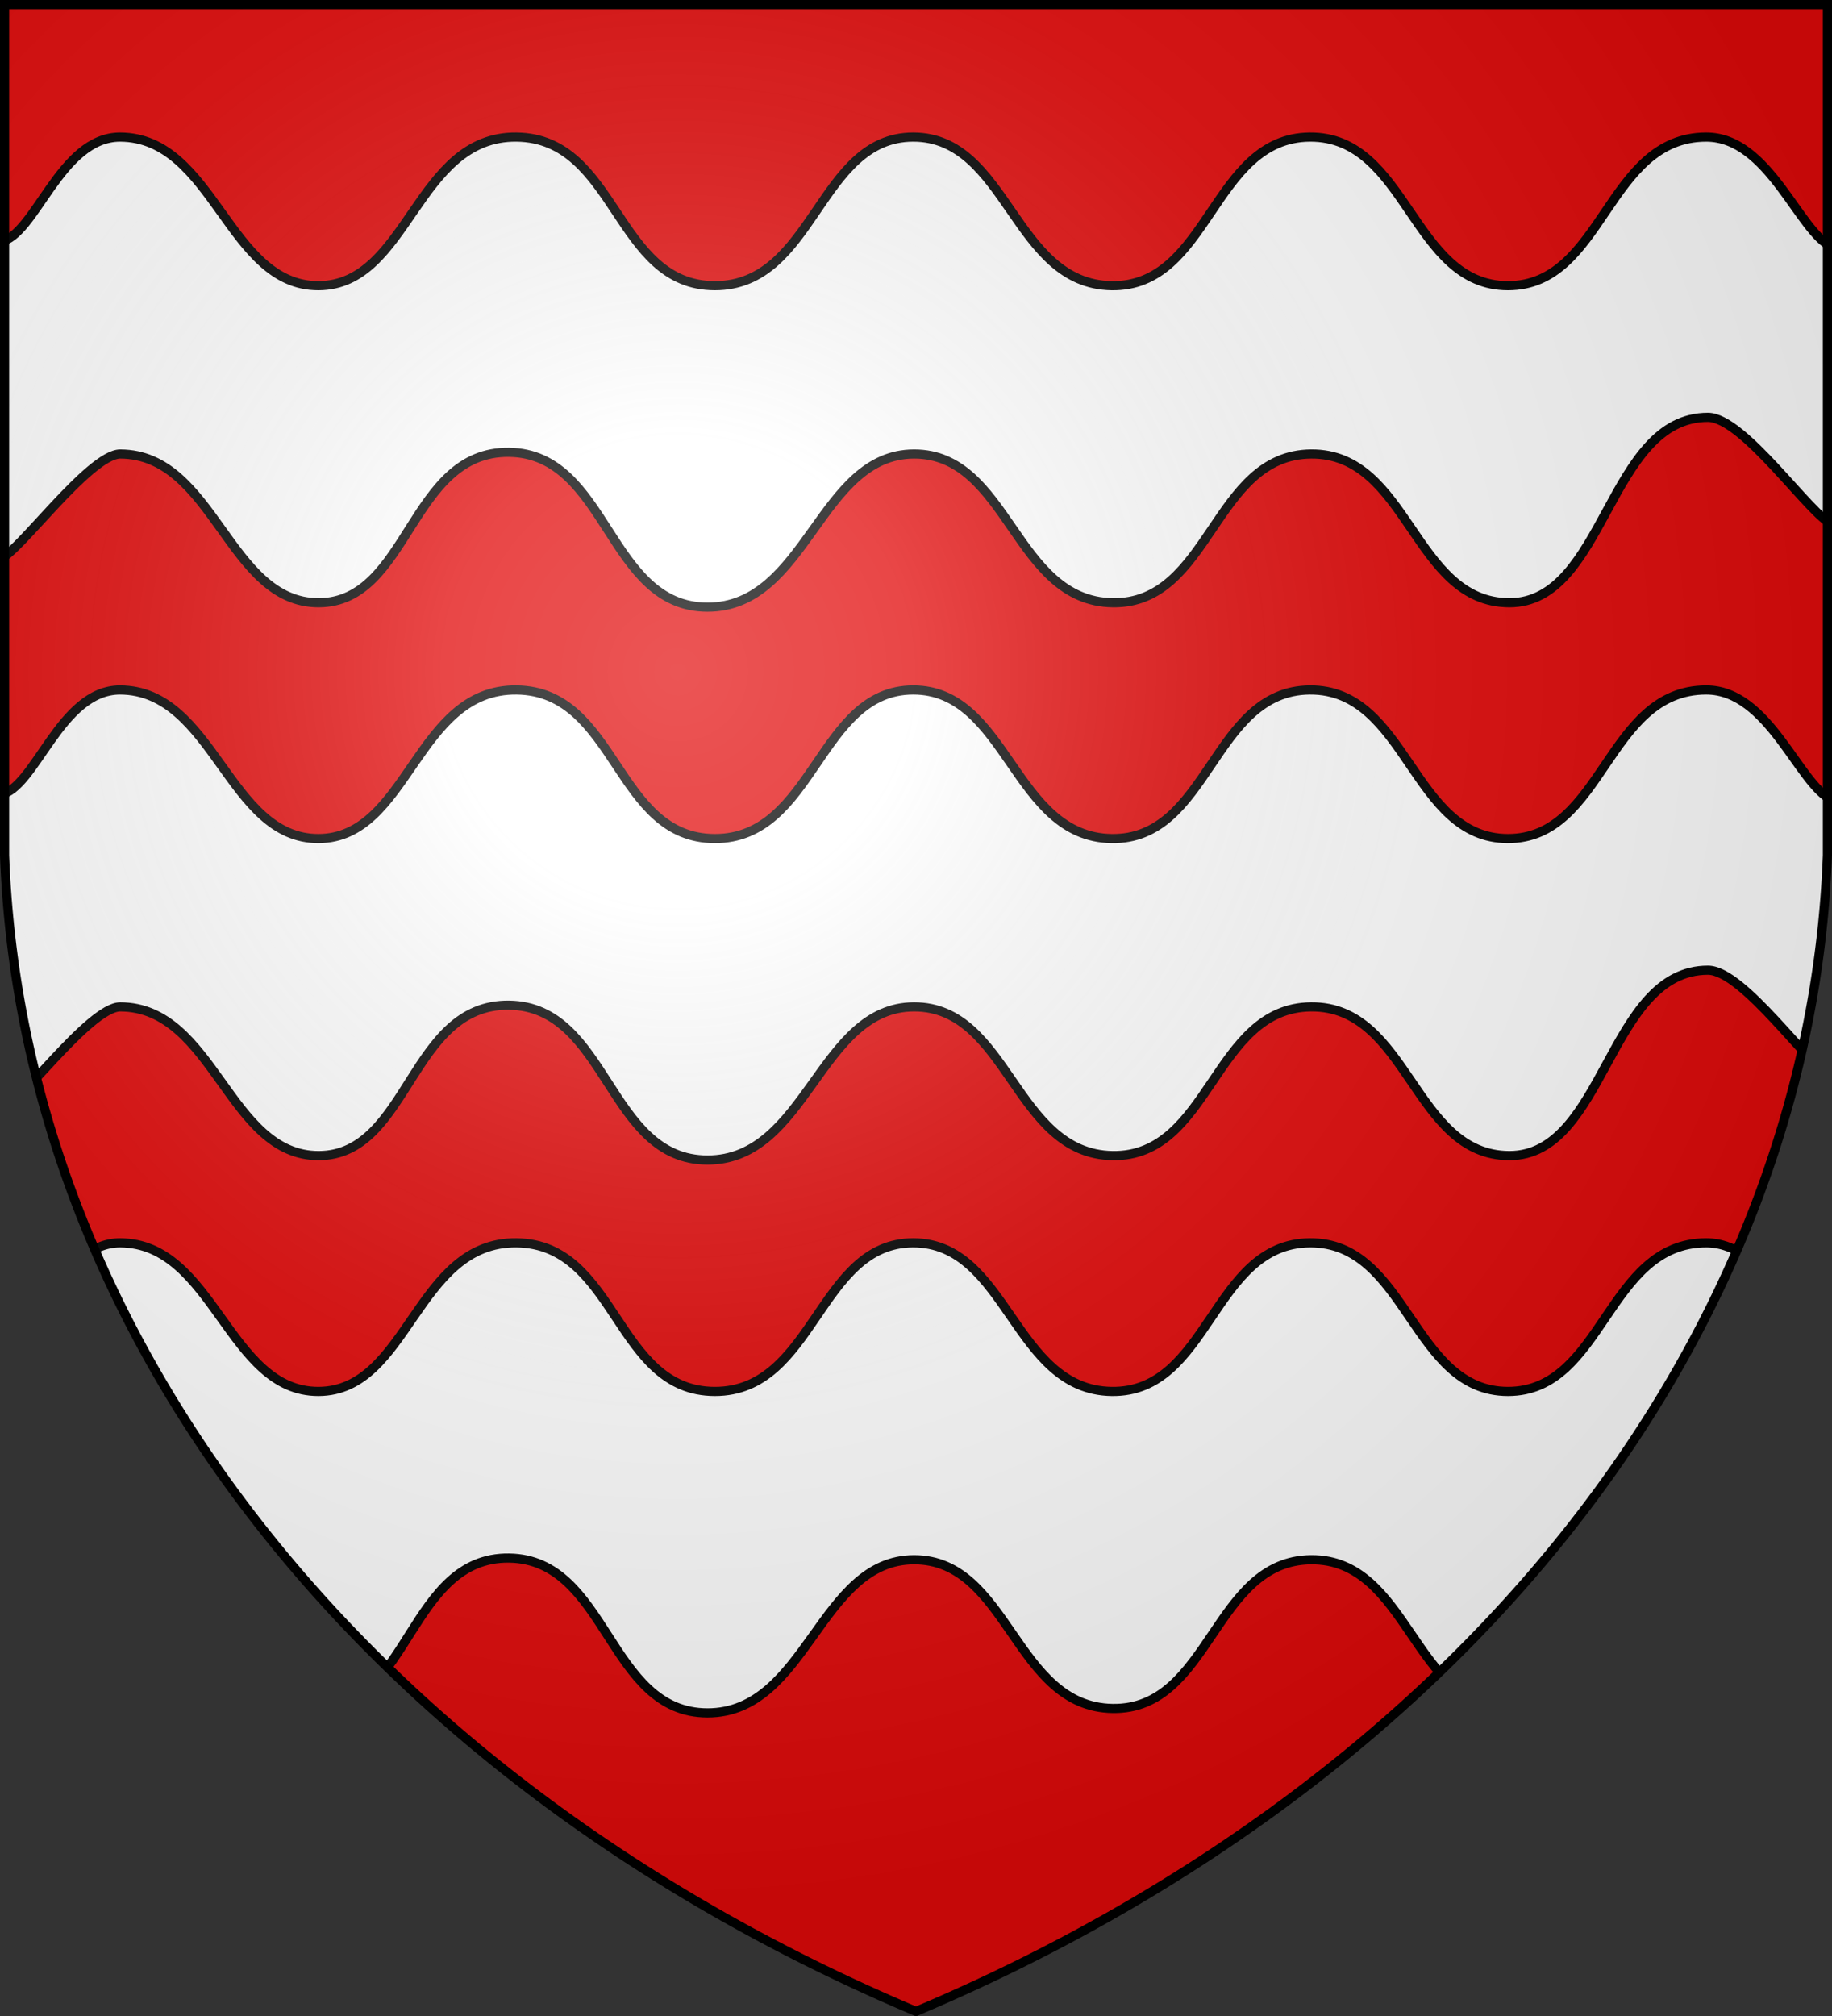
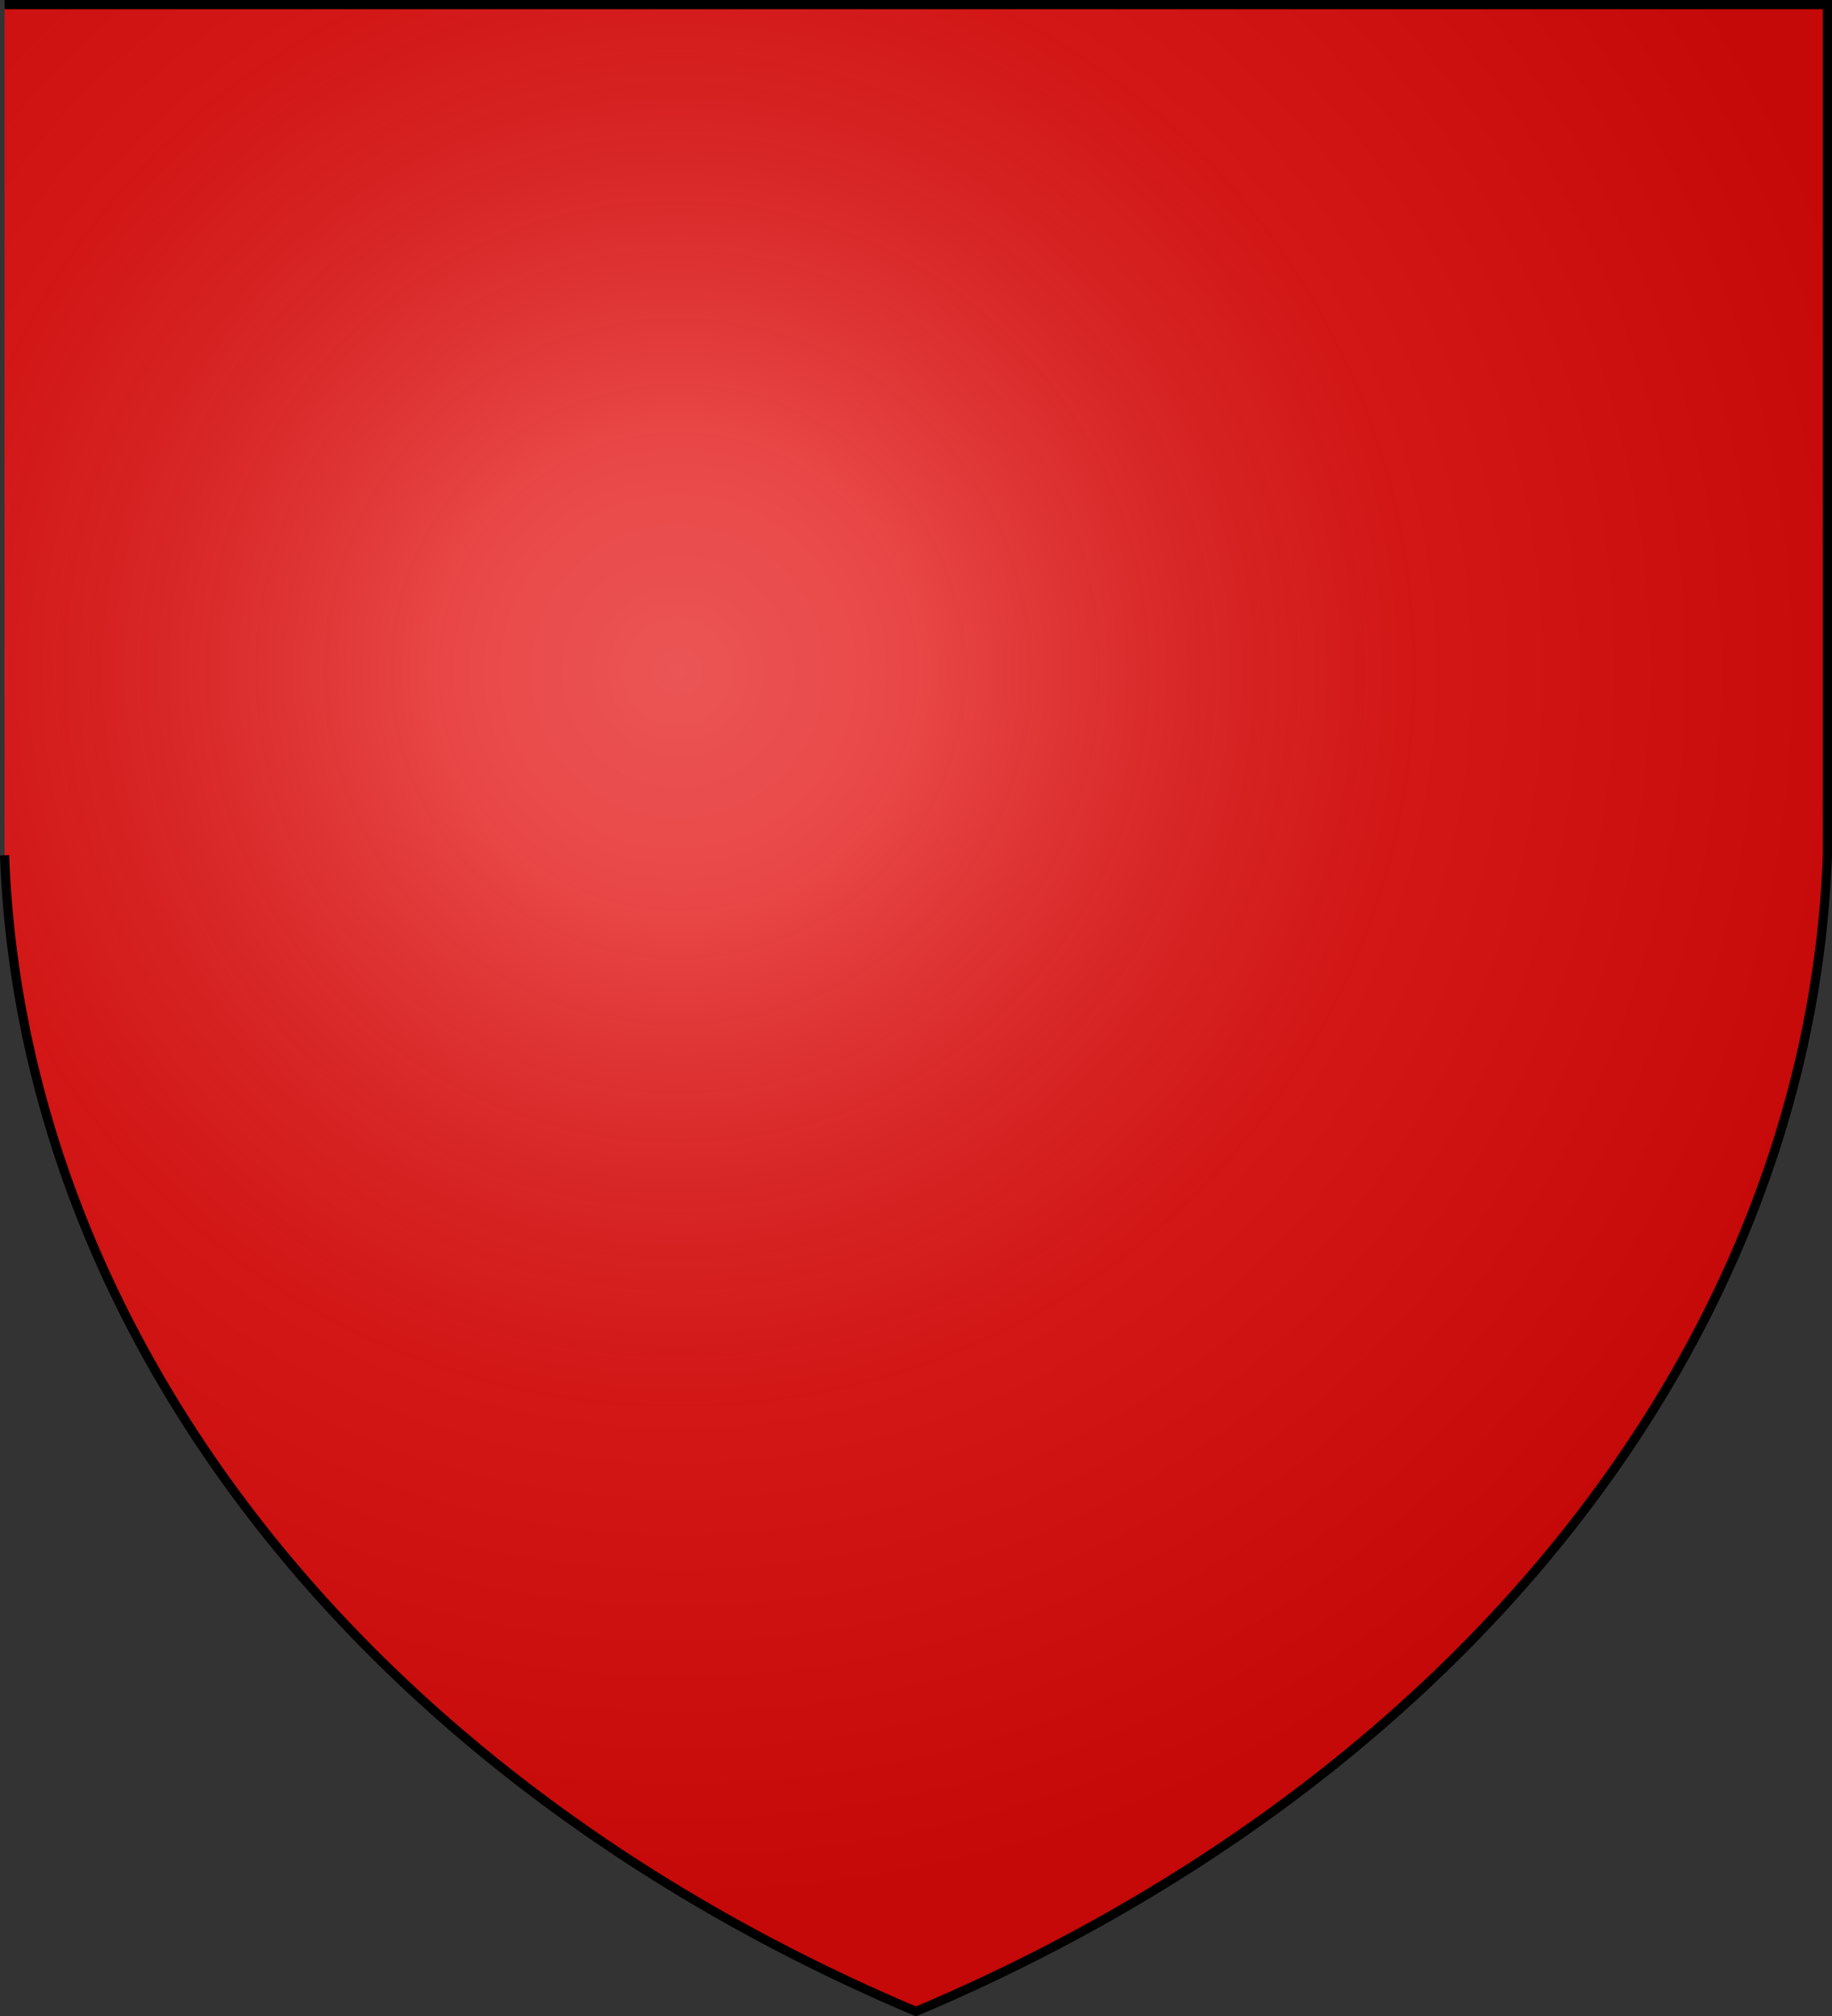
<svg xmlns="http://www.w3.org/2000/svg" xmlns:xlink="http://www.w3.org/1999/xlink" width="600" height="660">
  <rect width="100%" height="100%" fill="#333333" stroke="none" />
  <defs>
    <radialGradient id="d" cx="221" cy="226" r="300" fx="221" fy="226" gradientTransform="matrix(1.353 0 0 1.349 -77 -85)" gradientUnits="userSpaceOnUse">
      <stop stop-color="#FFF" stop-opacity=".31" />
      <stop offset=".19" stop-color="#FFF" stop-opacity=".25" />
      <stop offset=".6" stop-color="#6B6B6B" stop-opacity=".13" />
      <stop offset="1" stop-opacity=".13" />
    </radialGradient>
    <clipPath id="b">
-       <path id="a" d="M1.5 1.5h597V280A570 445 0 0 1 300 658.5 570 445 0 0 1 1.5 280Z" />
+       <path id="a" d="M1.5 1.5h597V280A570 445 0 0 1 300 658.5 570 445 0 0 1 1.5 280" />
    </clipPath>
  </defs>
  <use xlink:href="#a" fill="#E20909" />
  <g stroke="#000" stroke-width="3">
    <g clip-path="url(#b)">
-       <path id="c" fill="#FFF" d="M0 79.2c11.58-1.89 19.6-34.32 39.34-34.32 30.78.12 35.43 48.74 64.97 48.66s31.93-49.05 64.88-48.66 32.34 48.64 64.93 48.66 33.98-48.62 64.94-48.66 32.9 48.14 64.97 48.66 32.97-48.4 64.94-48.66 33.51 48.61 64.87 48.66 32.38-48.66 64.97-48.66c20.57 0 30.17 30.88 41.19 36.02v90.7c-7.07-2.84-28.93-34.97-40.63-34.97-32.62 0-33.63 60.74-65.03 60.69s-32.93-48.95-64.94-48.69-32.93 49.21-65.03 48.69-34-48.72-65-48.69-35.05 50.16-67.67 50.14-32.54-50.3-65-50.69-32.72 49.16-62.3 49.24-34.19-48.57-65-48.69c-10.2 0-34.53 33.89-39.4 34.17Z" />
      <use xlink:href="#c" y="181" />
      <use xlink:href="#c" y="362" />
    </g>
    <use xlink:href="#a" fill="url(#d)" />
  </g>
</svg>